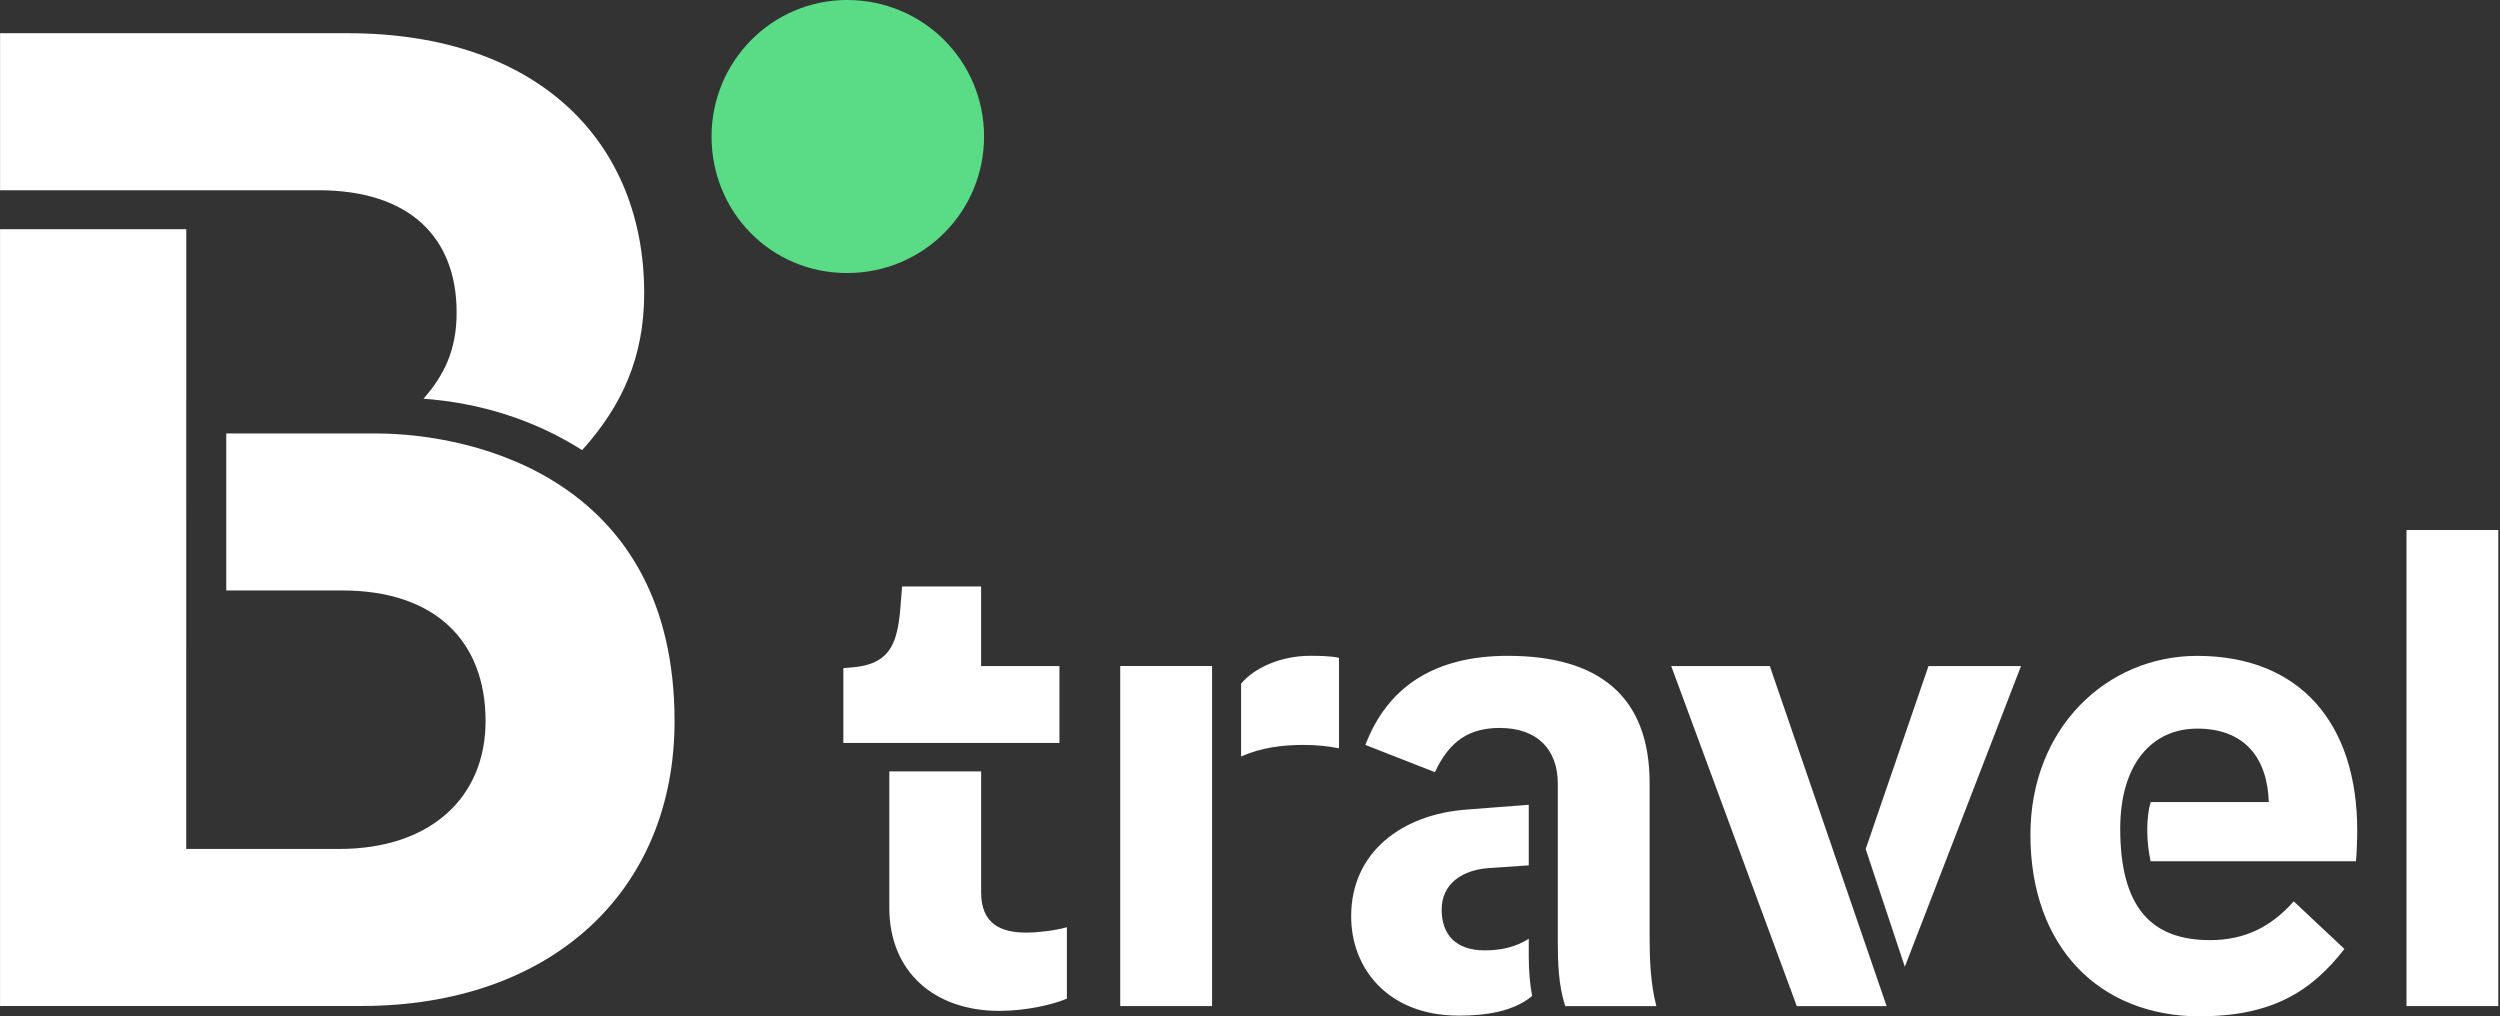
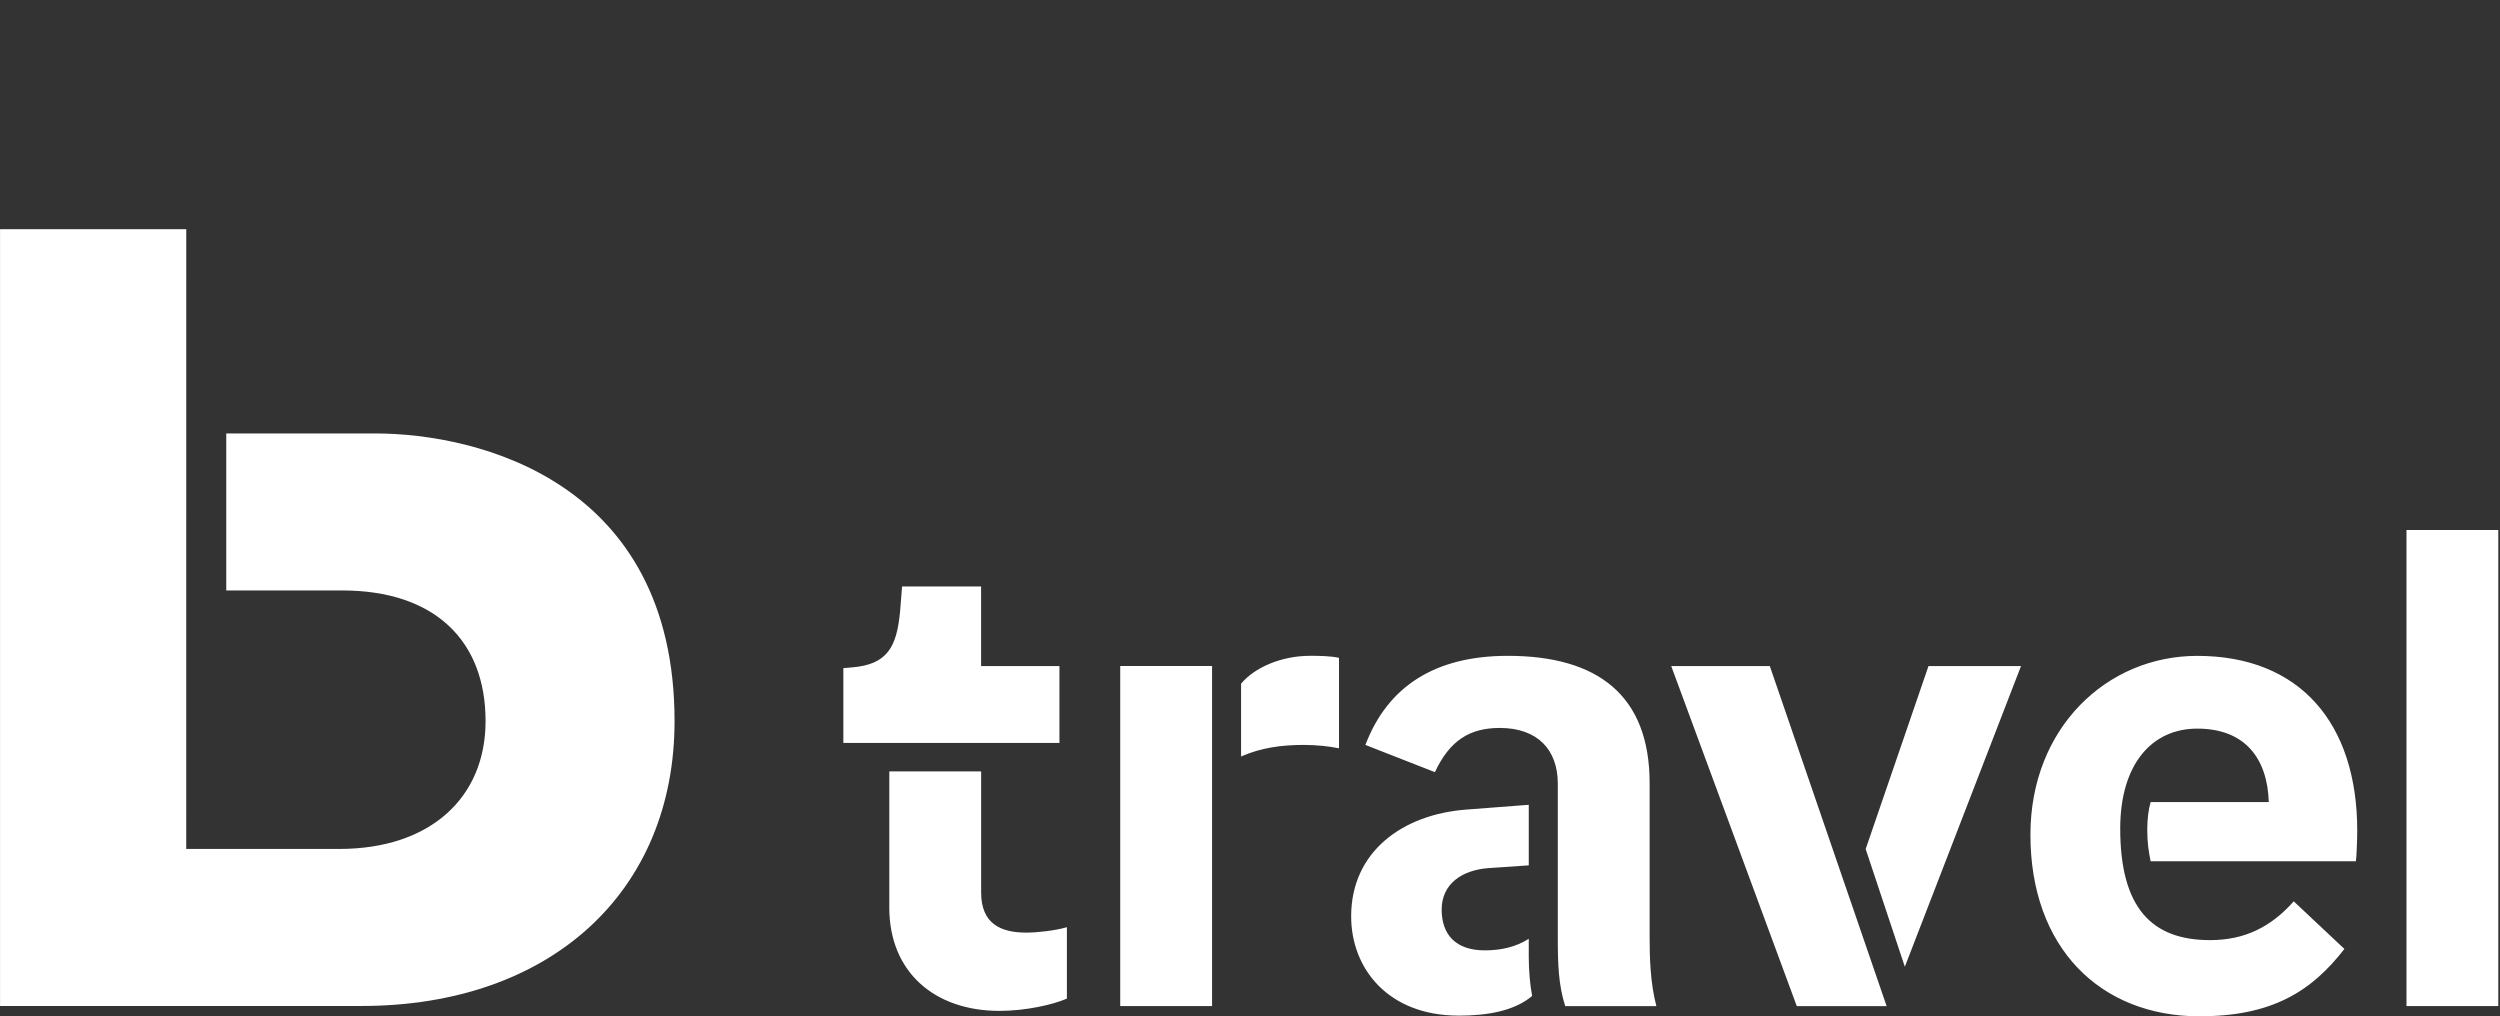
<svg xmlns="http://www.w3.org/2000/svg" width="123" height="50" viewBox="0 0 123 50" fill="none">
  <rect x="0" y="0" width="123" height="50" fill="#333333" stroke="none" />
  <g clip-path="url(#clip0_283_536)">
    <path d="M118.399 49.497H122.916V26.075H118.399V49.497ZM108.234 50C111.755 50 113.716 48.795 115.344 46.688L112.852 44.346C111.724 45.618 110.427 46.254 108.733 46.254C105.875 46.254 104.315 44.681 104.315 40.766C104.315 37.588 105.877 35.848 108.103 35.848C110.462 35.848 111.558 37.321 111.624 39.463H105.81C105.711 39.797 105.645 40.299 105.645 40.802C105.645 41.471 105.711 41.872 105.81 42.374H115.909C115.942 42.207 115.976 41.304 115.976 40.868C115.976 35.581 113.153 32.269 108.103 32.269C103.652 32.269 99.897 35.817 99.897 41.069C99.897 46.623 103.319 50.004 108.236 50.004M93.719 47.561L99.433 32.772H94.881L91.791 41.773L93.717 47.561H93.719ZM88.404 49.501H92.822L87.075 32.77H82.224L88.402 49.501H88.404ZM71.76 49.97C73.189 49.97 74.517 49.736 75.381 49C75.281 48.464 75.215 47.795 75.215 47.092V46.189C74.584 46.591 73.852 46.758 73.055 46.758C71.626 46.758 70.93 45.989 70.93 44.75C70.93 43.511 71.893 42.808 73.256 42.708L75.215 42.575V39.596L72.158 39.83C69.002 40.064 66.477 41.905 66.477 45.084C66.477 47.66 68.304 49.968 71.759 49.968M81.493 49.499C81.195 48.362 81.161 47.124 81.161 46.087V38.524C81.161 34.207 78.603 32.267 74.186 32.267C70.598 32.267 68.272 33.773 67.177 36.651L70.598 37.99C71.329 36.418 72.326 35.815 73.788 35.815C75.648 35.815 76.644 36.885 76.644 38.559V46.189C76.644 47.428 76.677 48.464 77.009 49.501H81.493V49.499ZM61.061 37.219C62.057 36.783 63.054 36.65 64.151 36.65C64.783 36.65 65.38 36.716 65.879 36.816V32.366C65.446 32.266 64.816 32.266 64.45 32.266C63.054 32.266 61.726 32.835 61.061 33.638V37.219ZM55.115 49.499H59.634V32.768H55.115V49.499ZM43.753 44.648C43.753 47.826 45.979 49.735 49.169 49.735C50.463 49.735 51.793 49.434 52.491 49.132V45.618C51.925 45.785 51.029 45.885 50.498 45.885C49.235 45.885 48.272 45.449 48.272 43.91V37.953H43.754V44.646L43.753 44.648ZM41.493 36.551H52.124V32.77H48.27V28.855H44.383L44.283 30.094C44.117 31.8 43.685 32.703 41.891 32.838L41.493 32.872V36.553V36.551Z" fill="white" />
    <path d="M0 49.494H17.78C27.079 49.494 33.188 43.889 33.188 35.479C33.188 23.719 23.55 21.326 18.46 21.326H11.132V29.05H16.832C21.379 29.05 23.892 31.515 23.89 35.479C23.89 39.239 21.175 41.768 16.696 41.768H9.162L9.164 11.275H0.002V49.496L0 49.494Z" fill="white" />
-     <path d="M0.002 9.36H15.679C20.16 9.362 22.466 11.685 22.466 15.376C22.466 17.223 21.854 18.455 20.837 19.616C23.618 19.824 26.265 20.641 28.641 22.146C30.611 19.959 31.694 17.567 31.694 14.419C31.694 7.035 26.538 1.634 17.104 1.634H0.003V9.36H0.002Z" fill="white" />
-     <path d="M41.675 0C45.429 0 48.416 3.012 48.416 6.717C48.416 10.423 45.428 13.433 41.675 13.433C37.921 13.433 35.008 10.423 35.008 6.716C35.008 3.01 37.996 0 41.675 0Z" fill="#5ADC87" />
  </g>
  <defs>
    <clipPath id="clip0_283_536">
      <rect width="122.917" height="50" fill="white" />
    </clipPath>
  </defs>
</svg>